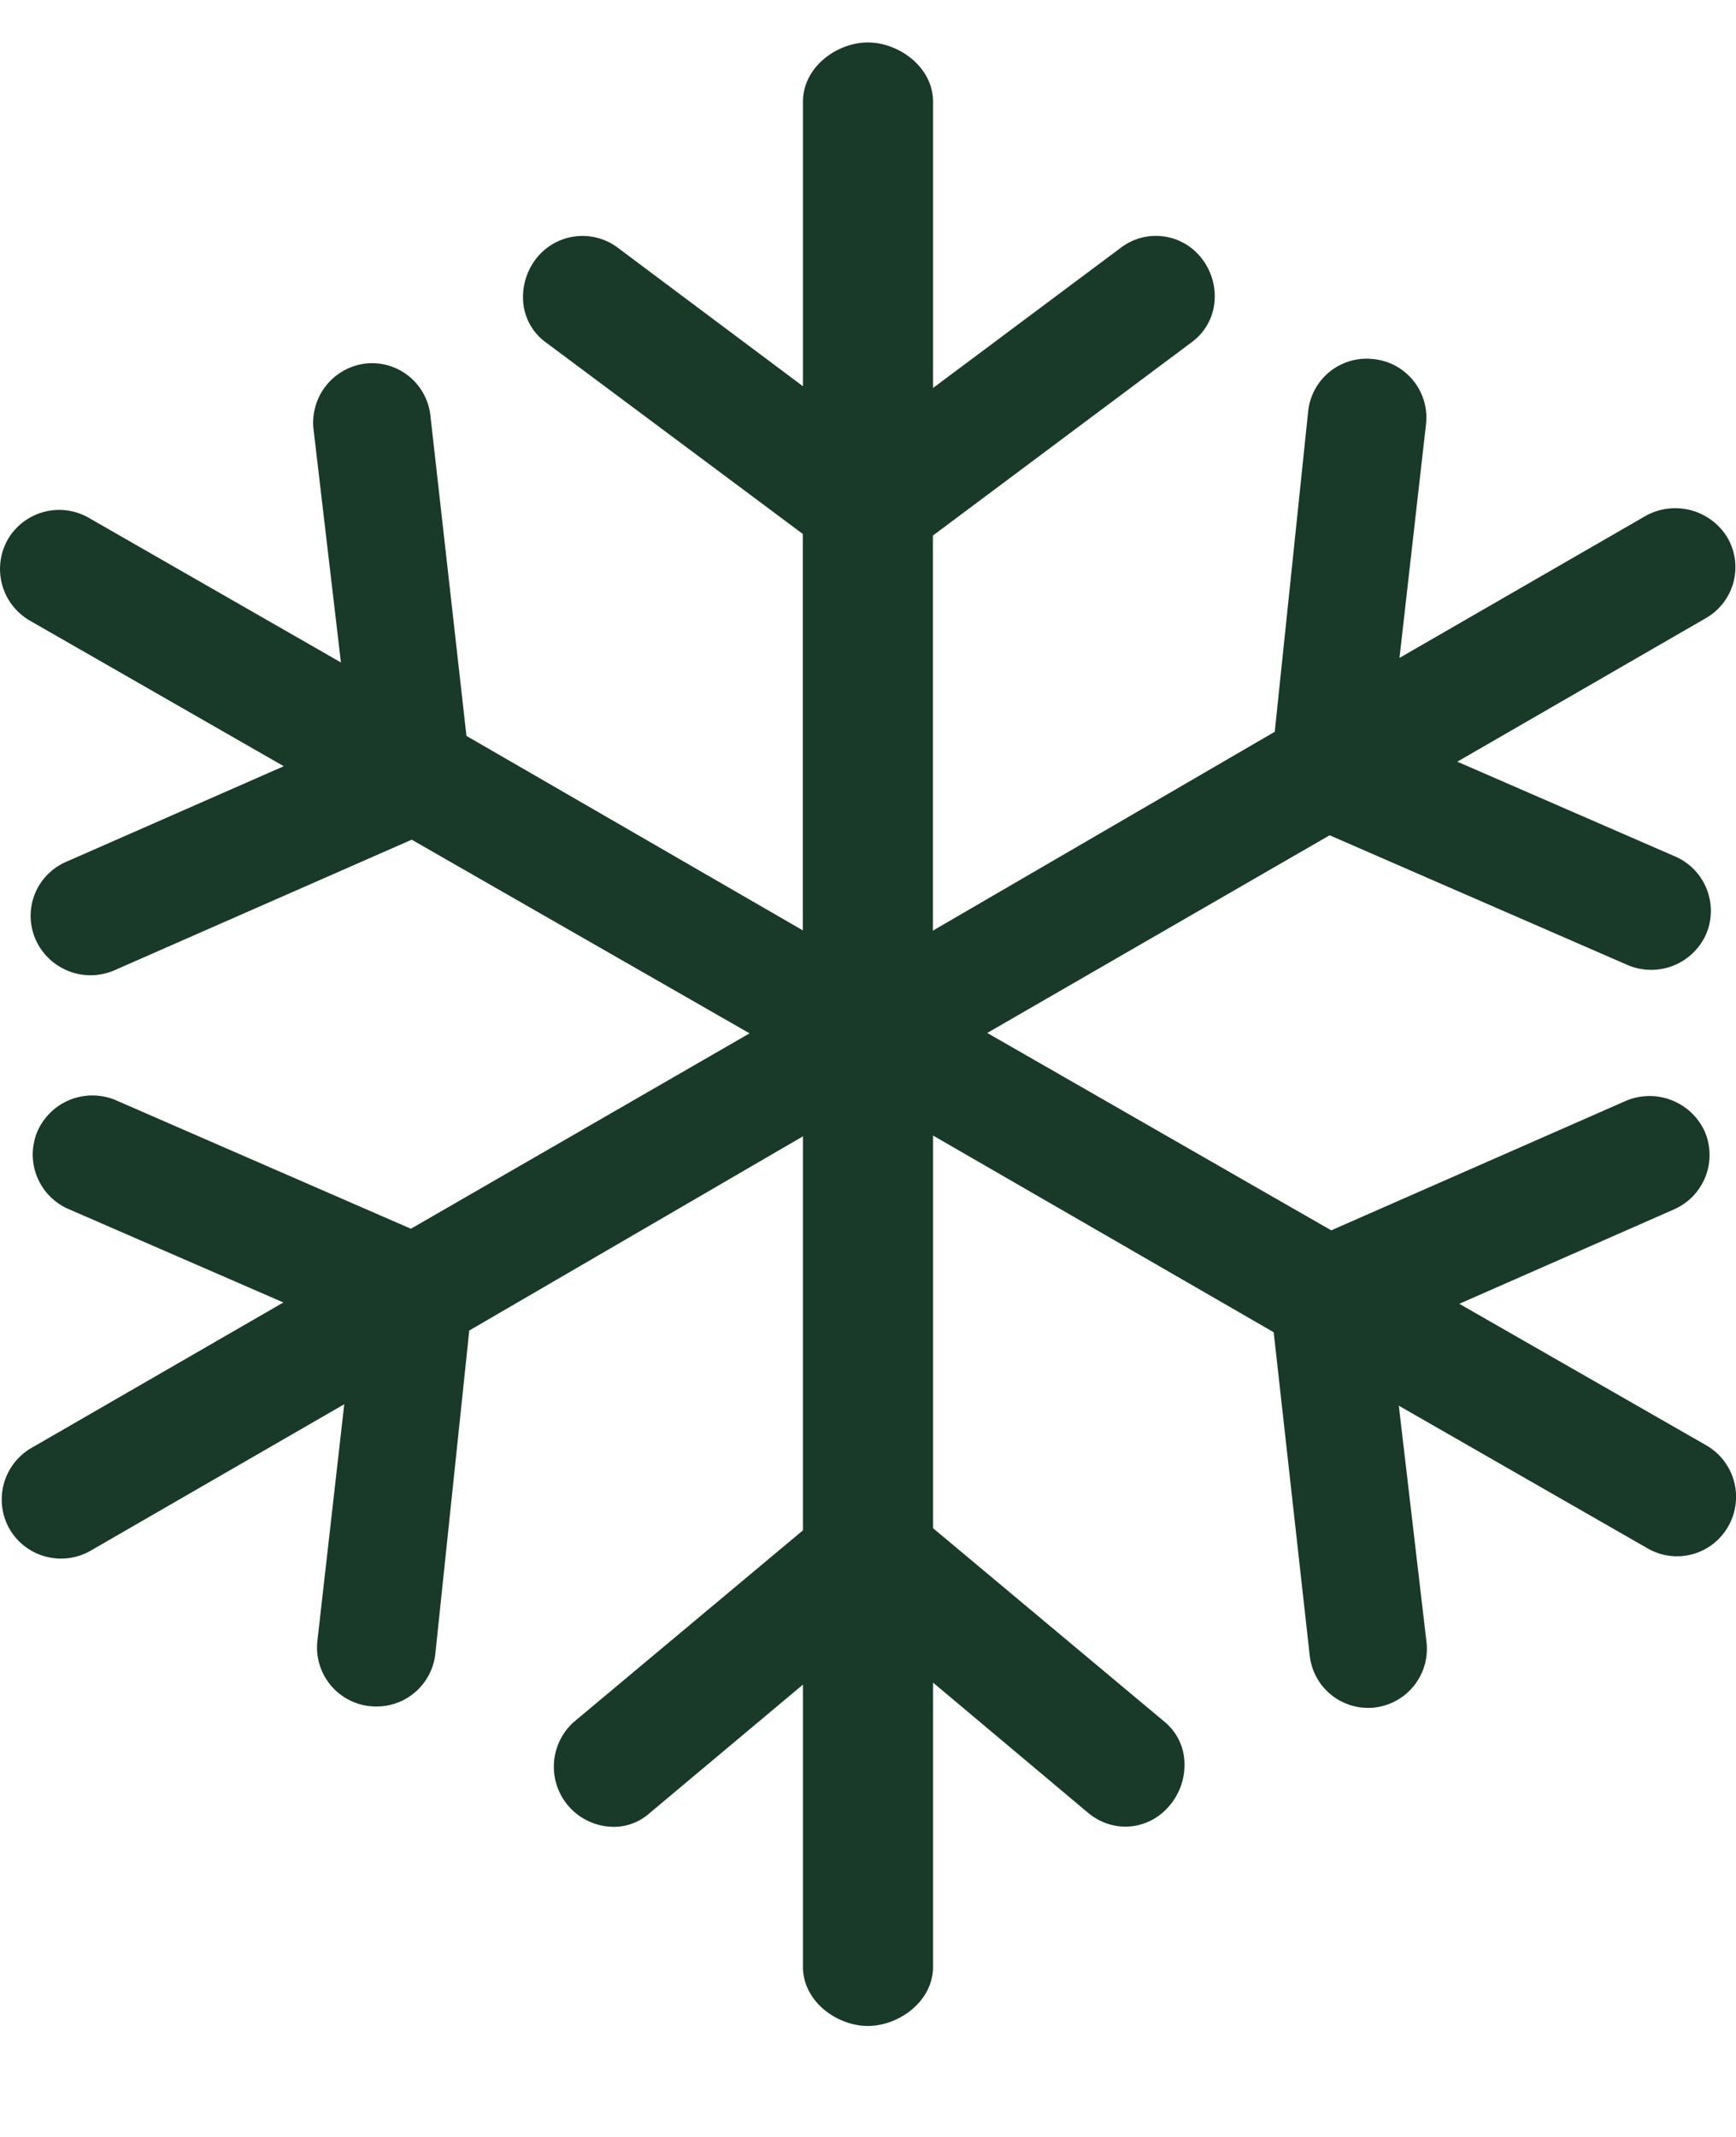
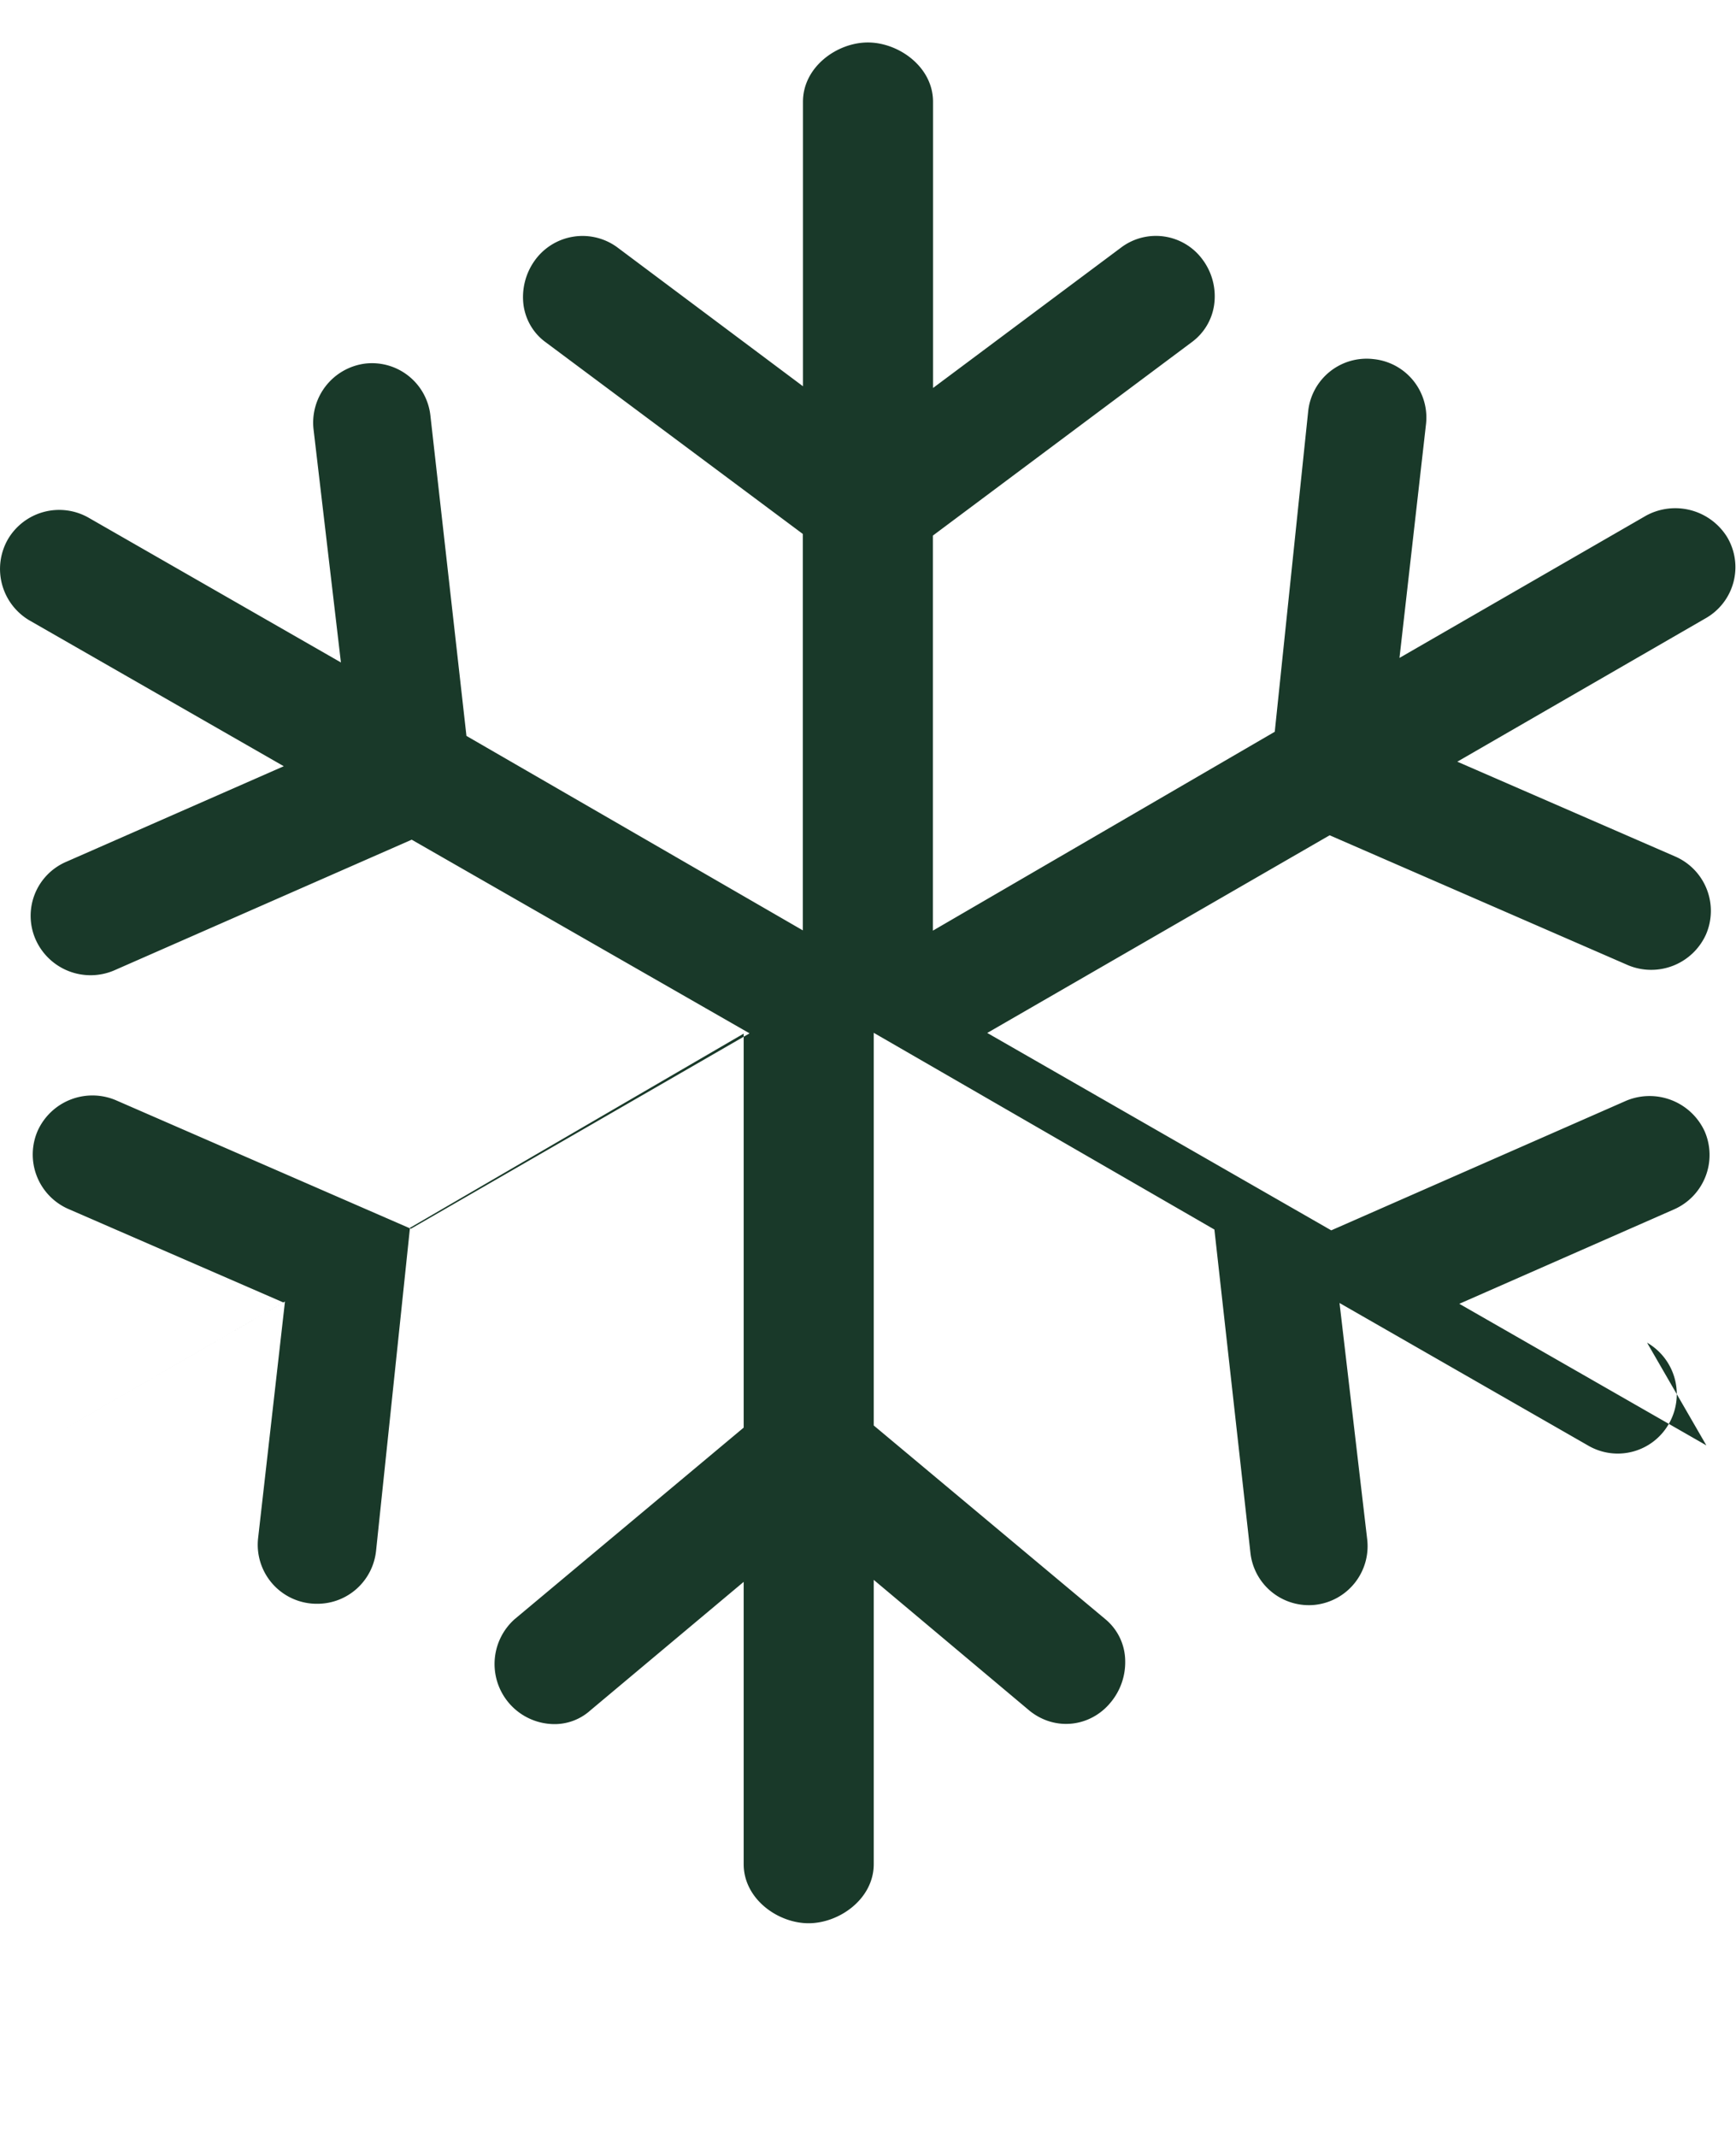
<svg xmlns="http://www.w3.org/2000/svg" width="13" height="16" fill="none">
-   <path fill="#193929" d="m12.778 10.822-1.85-1.06 1.608-.707a.445.445 0 0 0 .229-.585.454.454 0 0 0-.586-.229l-2.21.971-2.576-1.478 2.564-1.48 2.235.973a.45.45 0 0 0 .583-.23.444.444 0 0 0-.23-.584l-1.632-.71 1.86-1.074a.44.44 0 0 0 .161-.607.457.457 0 0 0-.606-.162L10.48 4.926l.198-1.745a.44.44 0 0 0-.39-.492.44.44 0 0 0-.492.393l-.25 2.397-2.56 1.489V4.01l1.937-1.447a.42.42 0 0 0 .169-.28.46.46 0 0 0-.087-.34.433.433 0 0 0-.605-.093L6.987 2.905V.762c0-.261-.257-.444-.488-.444s-.486.183-.486.444v2.13L4.62 1.85a.44.44 0 0 0-.61.093.47.47 0 0 0-.089.346c.017.111.076.209.166.274l1.925 1.435v2.968L3.493 5.51l-.27-2.399a.44.44 0 0 0-.486-.389.446.446 0 0 0-.389.493l.205 1.745-1.89-1.084a.445.445 0 0 0-.605.164.447.447 0 0 0 .164.606l1.903 1.091-1.63.716a.44.44 0 0 0-.227.584.45.45 0 0 0 .584.23l2.231-.98 2.53 1.45L3.077 9.2.866 8.237a.45.45 0 0 0-.584.23.445.445 0 0 0 .23.585l1.61.7-1.888 1.09a.446.446 0 0 0-.162.607.446.446 0 0 0 .606.162l1.9-1.097-.201 1.77a.442.442 0 0 0 .443.493c.226 0 .415-.169.44-.395l.254-2.42 2.499-1.454v2.95l-1.716 1.435a.45.45 0 0 0 .3.785.4.4 0 0 0 .267-.102l1.149-.963v2.113c0 .261.256.443.486.443s.488-.182.488-.443v-2.128l1.167.98c.194.156.457.12.606-.061a.47.47 0 0 0 .11-.315.41.41 0 0 0-.149-.31l-1.734-1.45v-2.94l2.551 1.473.27 2.422a.44.44 0 0 0 .484.388.442.442 0 0 0 .39-.492l-.207-1.768 1.861 1.067a.44.44 0 0 0 .606-.164.445.445 0 0 0-.164-.606" />
+   <path fill="#193929" d="m12.778 10.822-1.85-1.06 1.608-.707a.445.445 0 0 0 .229-.585.454.454 0 0 0-.586-.229l-2.21.971-2.576-1.478 2.564-1.48 2.235.973a.45.45 0 0 0 .583-.23.444.444 0 0 0-.23-.584l-1.632-.71 1.86-1.074a.44.44 0 0 0 .161-.607.457.457 0 0 0-.606-.162L10.48 4.926l.198-1.745a.44.44 0 0 0-.39-.492.44.44 0 0 0-.492.393l-.25 2.397-2.56 1.489V4.01l1.937-1.447a.42.42 0 0 0 .169-.28.46.46 0 0 0-.087-.34.433.433 0 0 0-.605-.093L6.987 2.905V.762c0-.261-.257-.444-.488-.444s-.486.183-.486.444v2.13L4.62 1.85a.44.44 0 0 0-.61.093.47.47 0 0 0-.089.346c.017.111.076.209.166.274l1.925 1.435v2.968L3.493 5.51l-.27-2.399a.44.44 0 0 0-.486-.389.446.446 0 0 0-.389.493l.205 1.745-1.89-1.084a.445.445 0 0 0-.605.164.447.447 0 0 0 .164.606l1.903 1.091-1.63.716a.44.44 0 0 0-.227.584.45.45 0 0 0 .584.23l2.231-.98 2.53 1.45L3.077 9.2.866 8.237a.45.45 0 0 0-.584.23.445.445 0 0 0 .23.585l1.61.7-1.888 1.09l1.9-1.097-.201 1.77a.442.442 0 0 0 .443.493c.226 0 .415-.169.44-.395l.254-2.42 2.499-1.454v2.95l-1.716 1.435a.45.45 0 0 0 .3.785.4.4 0 0 0 .267-.102l1.149-.963v2.113c0 .261.256.443.486.443s.488-.182.488-.443v-2.128l1.167.98c.194.156.457.12.606-.061a.47.47 0 0 0 .11-.315.41.41 0 0 0-.149-.31l-1.734-1.45v-2.94l2.551 1.473.27 2.422a.44.44 0 0 0 .484.388.442.442 0 0 0 .39-.492l-.207-1.768 1.861 1.067a.44.44 0 0 0 .606-.164.445.445 0 0 0-.164-.606" />
</svg>